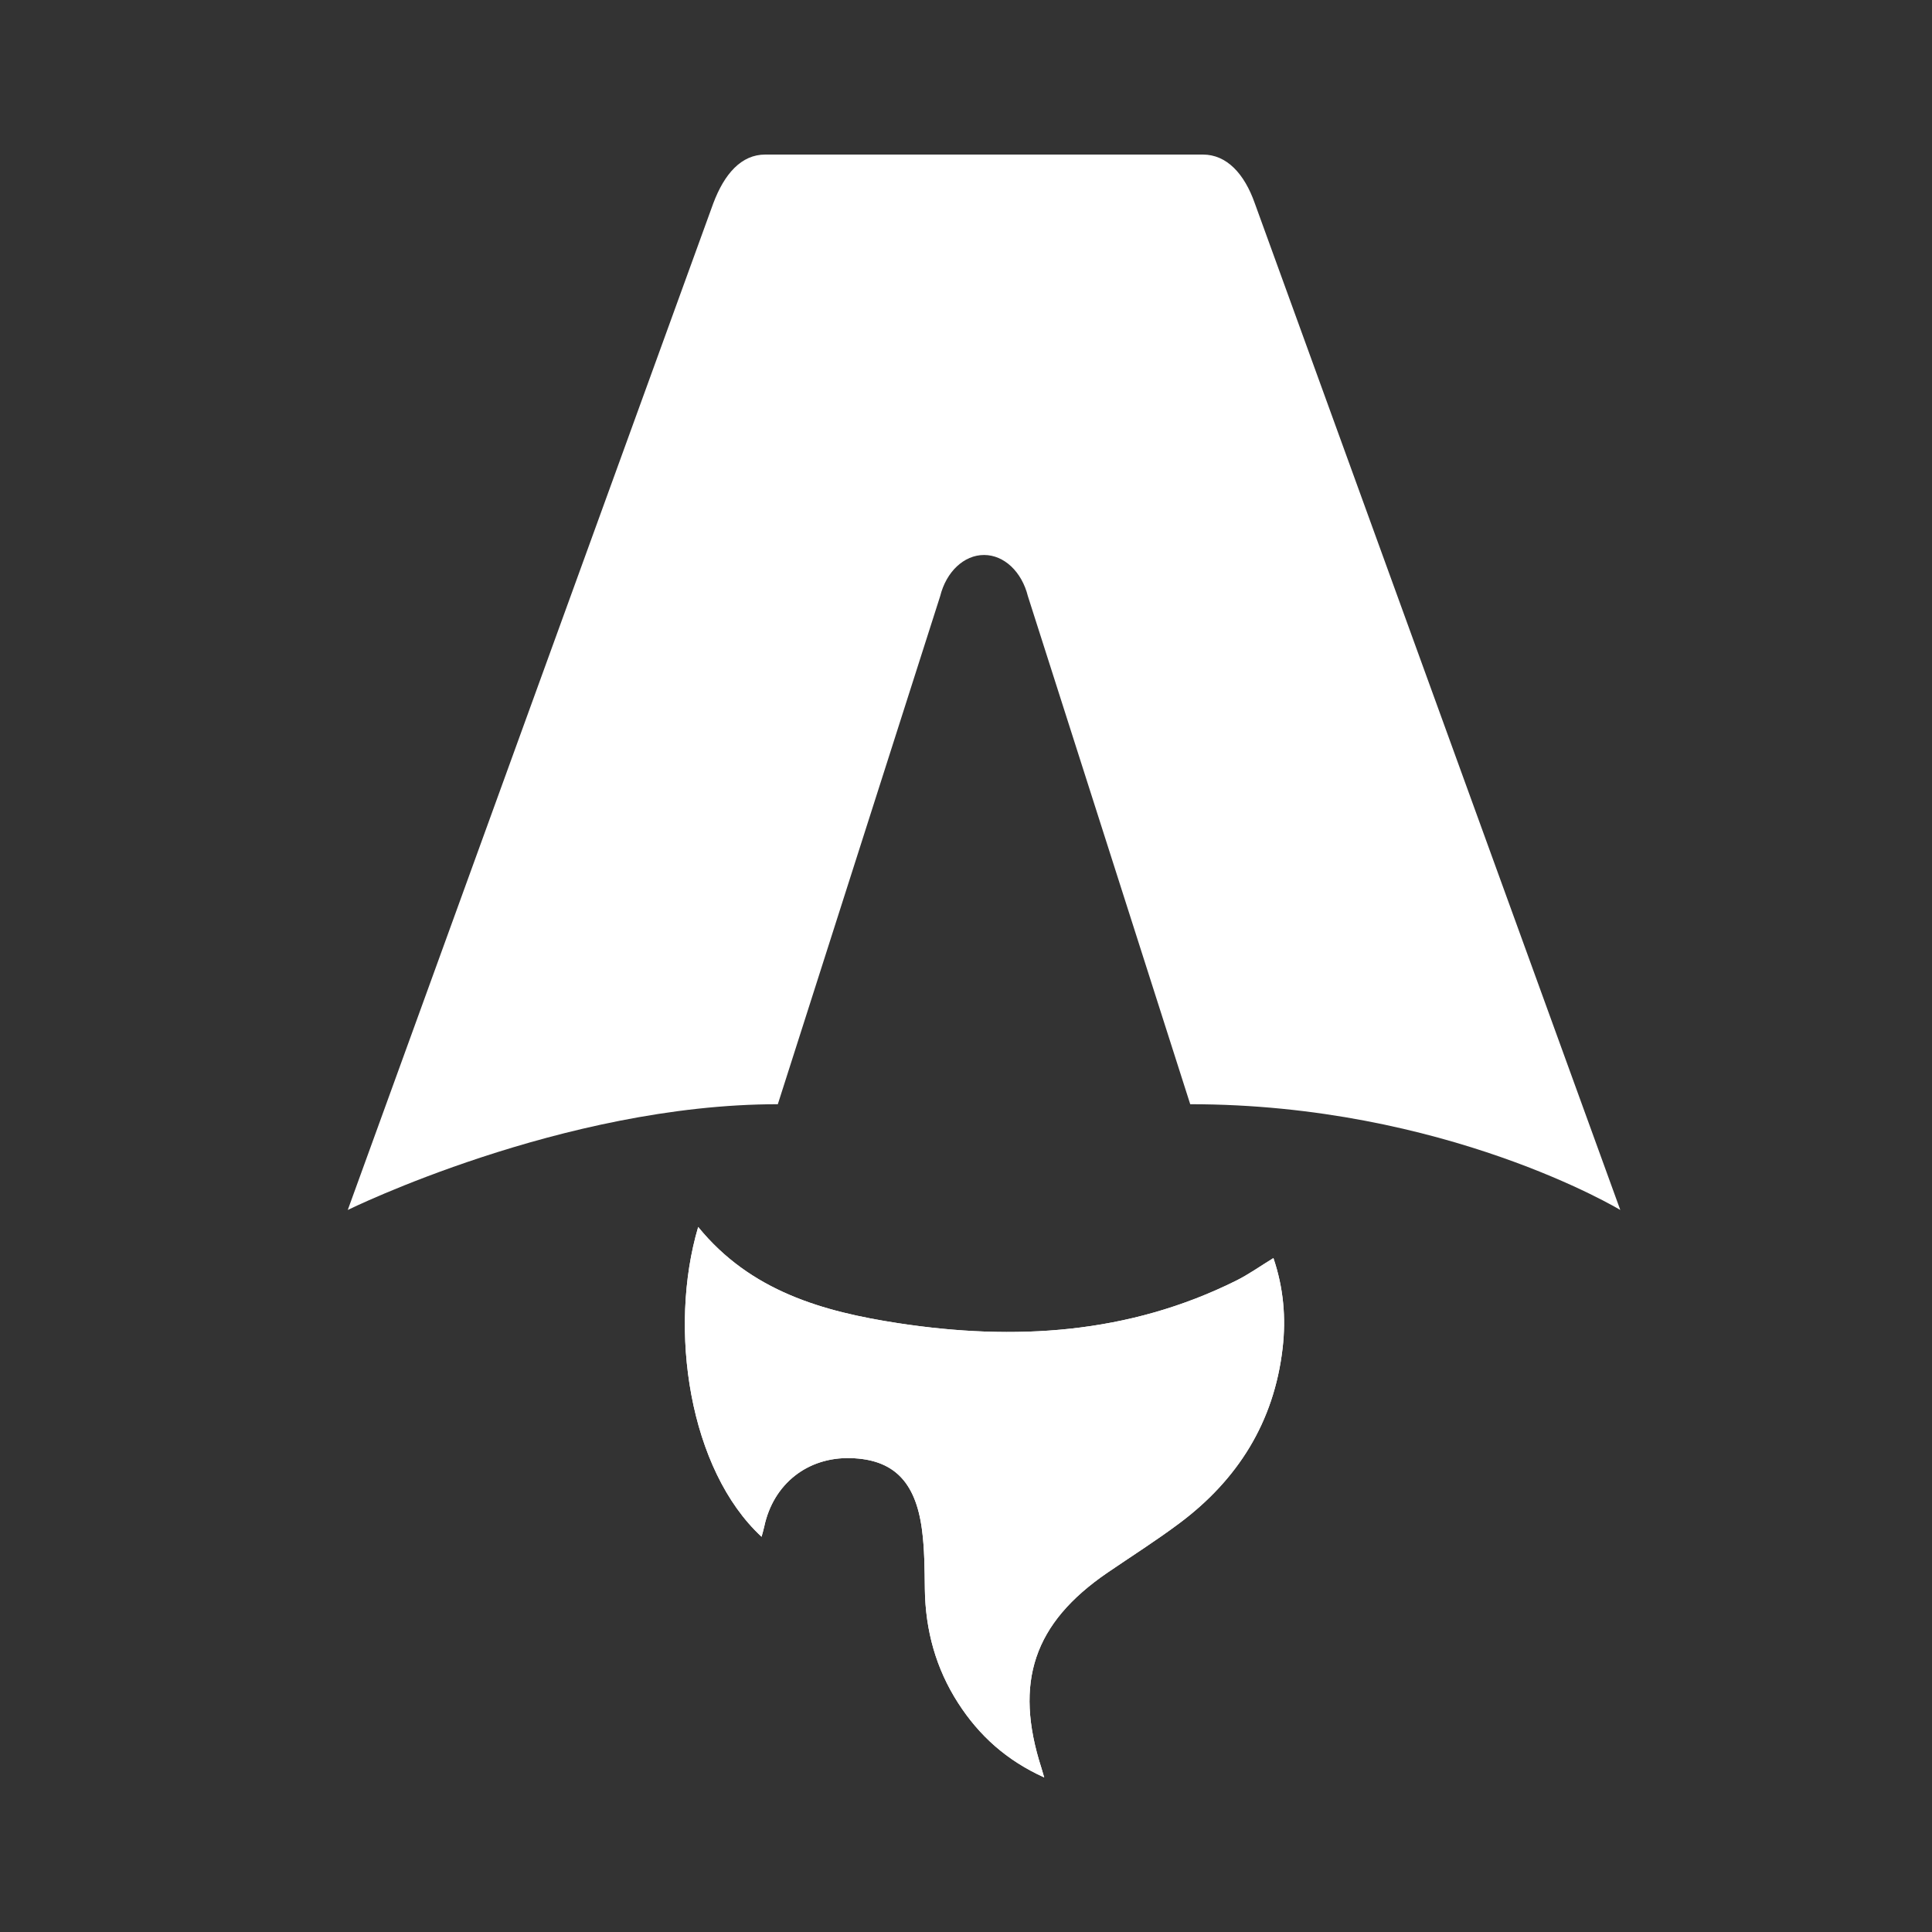
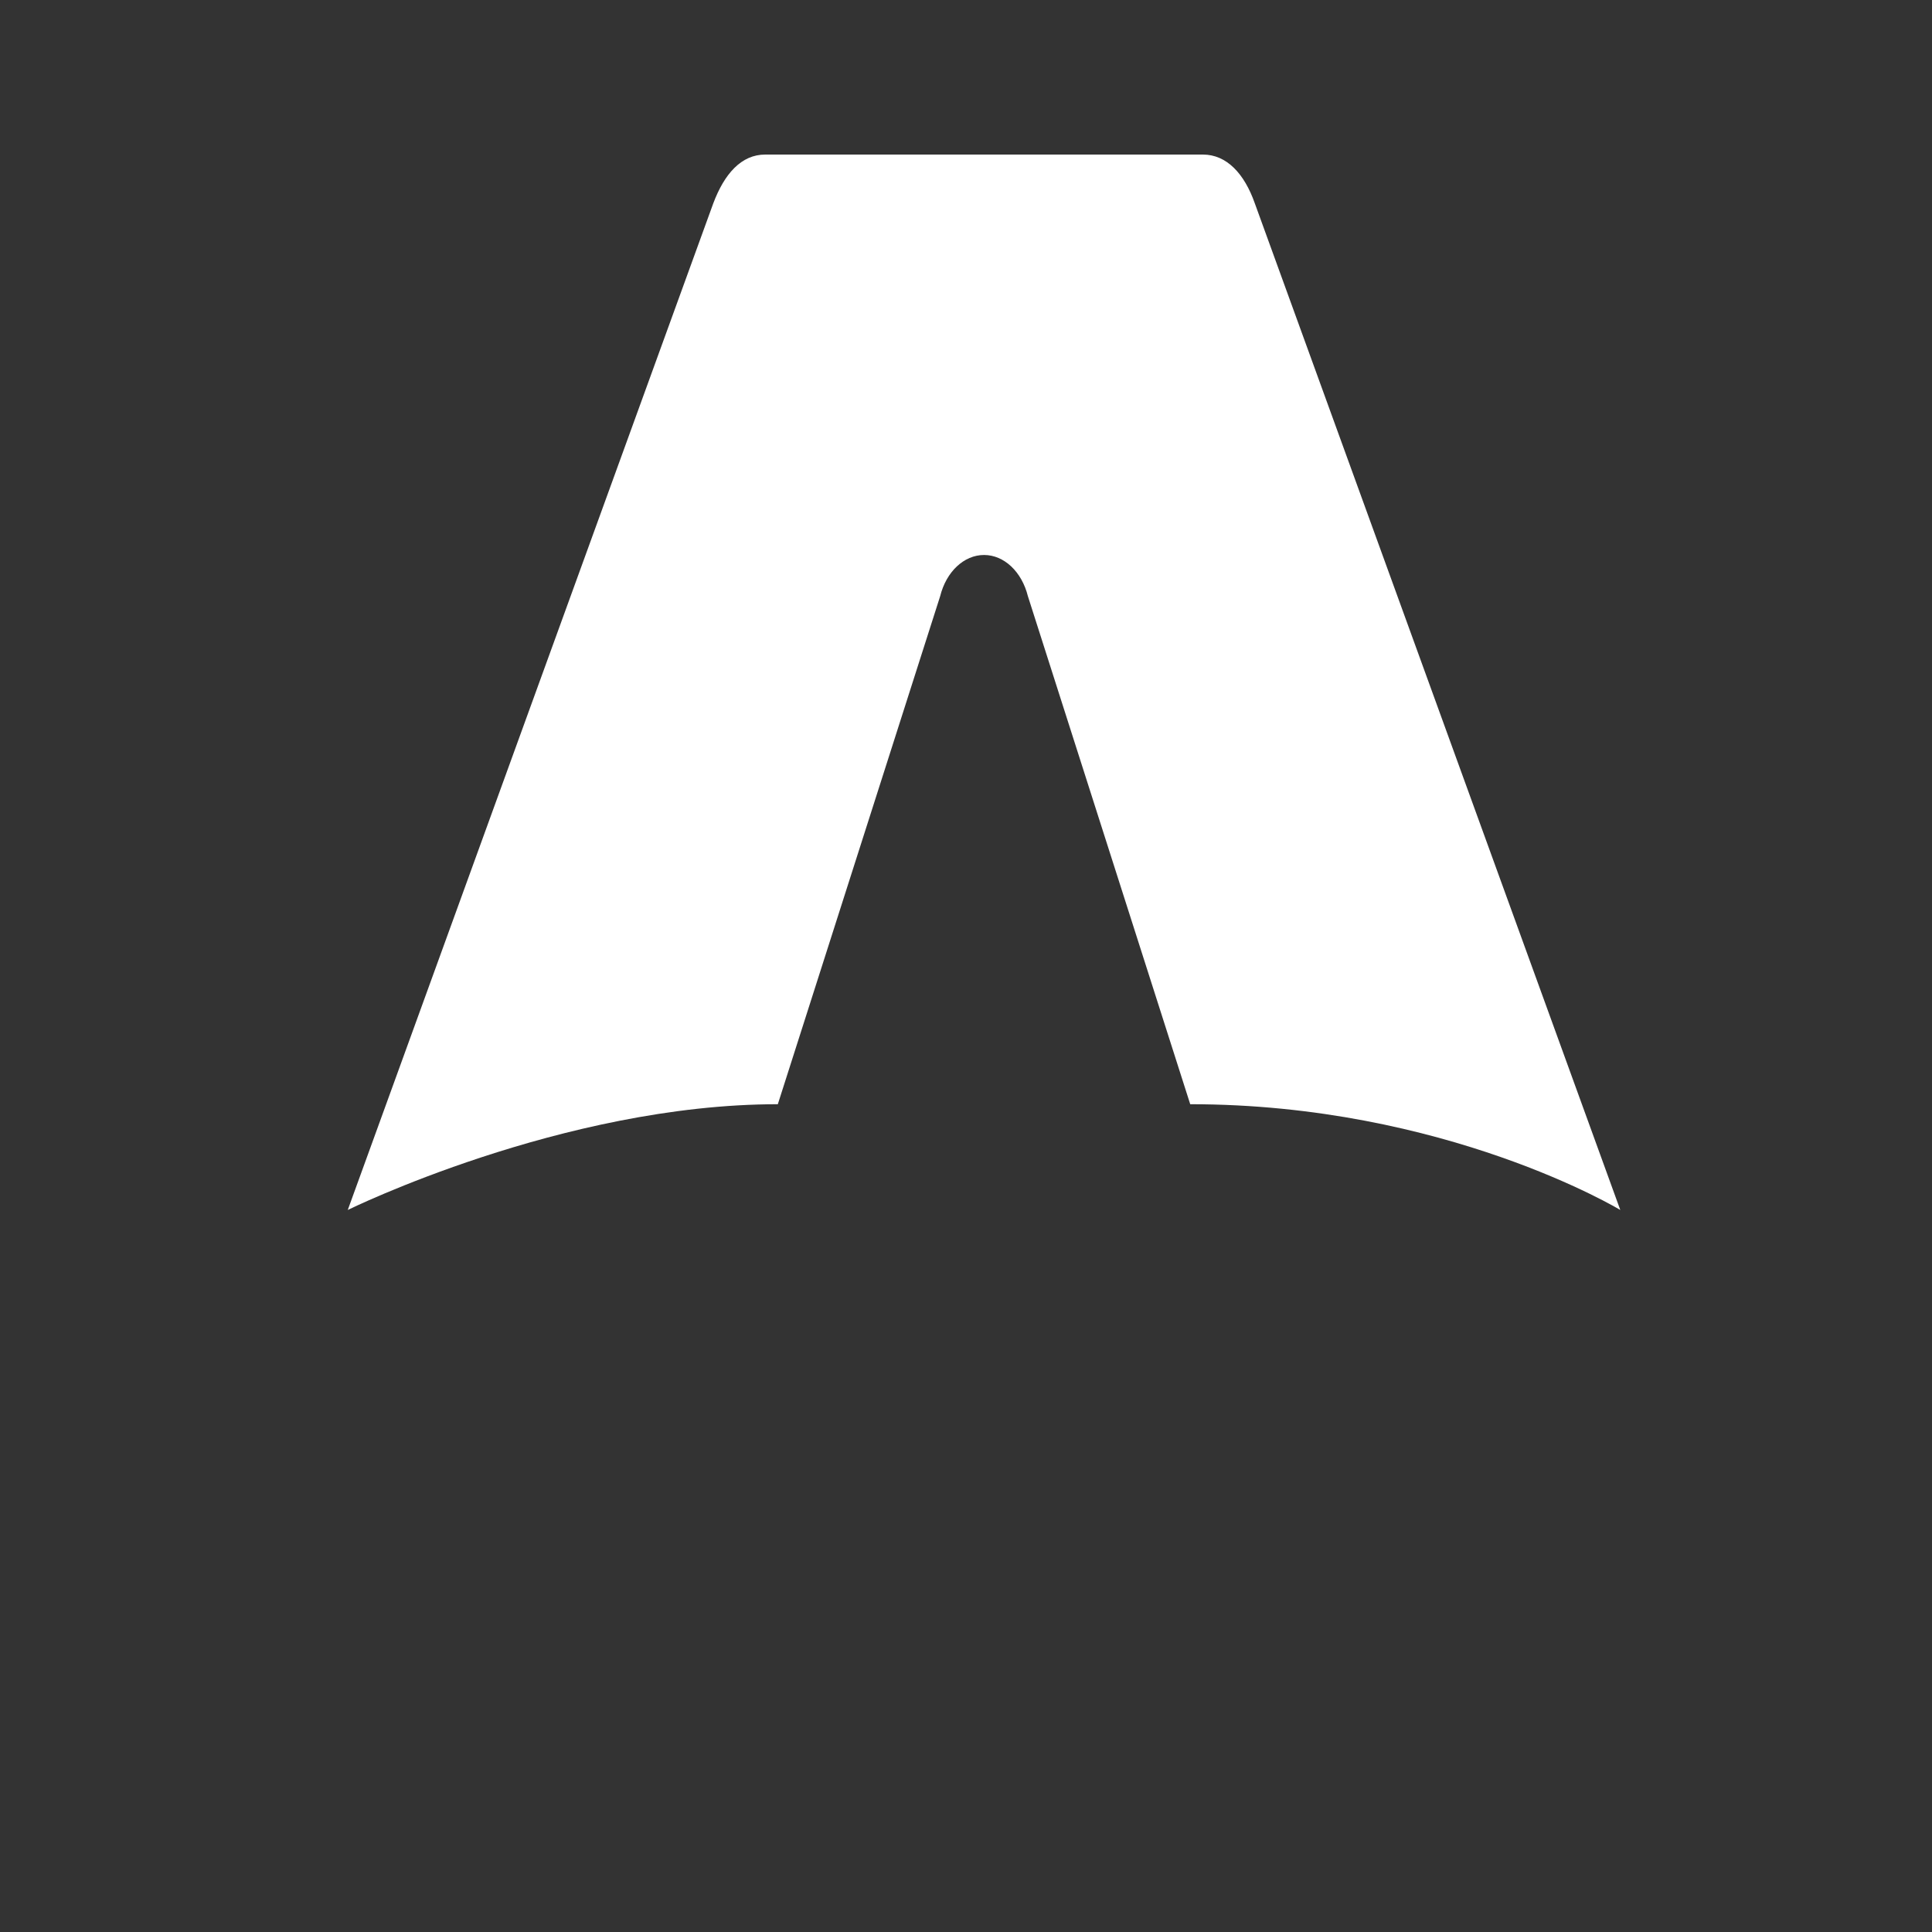
<svg xmlns="http://www.w3.org/2000/svg" width="50" height="50" viewBox="0 0 50 50" fill="none">
  <rect x="0" y="0" width="50" height="50" fill="#333333" stroke="none" />
  <g clip-path="url(#clip0_268_129)">
-     <path d="M19.711 39.773C17.834 38.039 17.287 34.394 18.069 31.754C19.424 33.419 21.303 33.946 23.248 34.244C26.252 34.703 29.202 34.531 31.992 33.143C32.312 32.984 32.607 32.773 32.956 32.559C33.217 33.327 33.285 34.102 33.194 34.891C32.972 36.813 32.026 38.298 30.521 39.423C29.919 39.873 29.283 40.276 28.662 40.7C26.753 42.005 26.236 43.534 26.953 45.759C26.97 45.813 26.986 45.868 27.024 46C26.049 45.559 25.338 44.917 24.795 44.072C24.222 43.181 23.95 42.196 23.935 41.129C23.928 40.61 23.928 40.086 23.859 39.575C23.691 38.327 23.111 37.769 22.02 37.736C20.9 37.703 20.014 38.403 19.779 39.506C19.761 39.59 19.735 39.674 19.709 39.772L19.711 39.773Z" fill="white" />
-     <path d="M19.711 39.773C17.834 38.039 17.287 34.394 18.069 31.754C19.424 33.419 21.303 33.946 23.248 34.244C26.252 34.703 29.202 34.531 31.992 33.143C32.312 32.984 32.607 32.773 32.956 32.559C33.217 33.327 33.285 34.102 33.194 34.891C32.972 36.813 32.026 38.298 30.521 39.423C29.919 39.873 29.283 40.276 28.662 40.7C26.753 42.005 26.236 43.534 26.953 45.759C26.97 45.813 26.986 45.868 27.024 46C26.049 45.559 25.338 44.917 24.795 44.072C24.222 43.181 23.95 42.196 23.935 41.129C23.928 40.61 23.928 40.086 23.859 39.575C23.691 38.327 23.111 37.769 22.02 37.736C20.9 37.703 20.014 38.403 19.779 39.506C19.761 39.59 19.735 39.674 19.709 39.772L19.711 39.773Z" fill="white" />
    <path d="M9 31.314C9 31.314 14.557 28.577 20.13 28.577L24.331 15.43C24.489 14.795 24.948 14.363 25.467 14.363C25.985 14.363 26.444 14.795 26.602 15.43L30.803 28.577C37.403 28.577 41.933 31.314 41.933 31.314C41.933 31.314 32.494 5.316 32.475 5.264C32.205 4.495 31.747 4 31.131 4H19.804C19.187 4 18.748 4.495 18.459 5.264C18.438 5.315 9 31.314 9 31.314Z" fill="white" />
  </g>
  <defs>
    <clipPath id="clip0_268_129">
      <rect width="33" height="42" fill="white" transform="translate(9 4)" />
    </clipPath>
  </defs>
</svg>